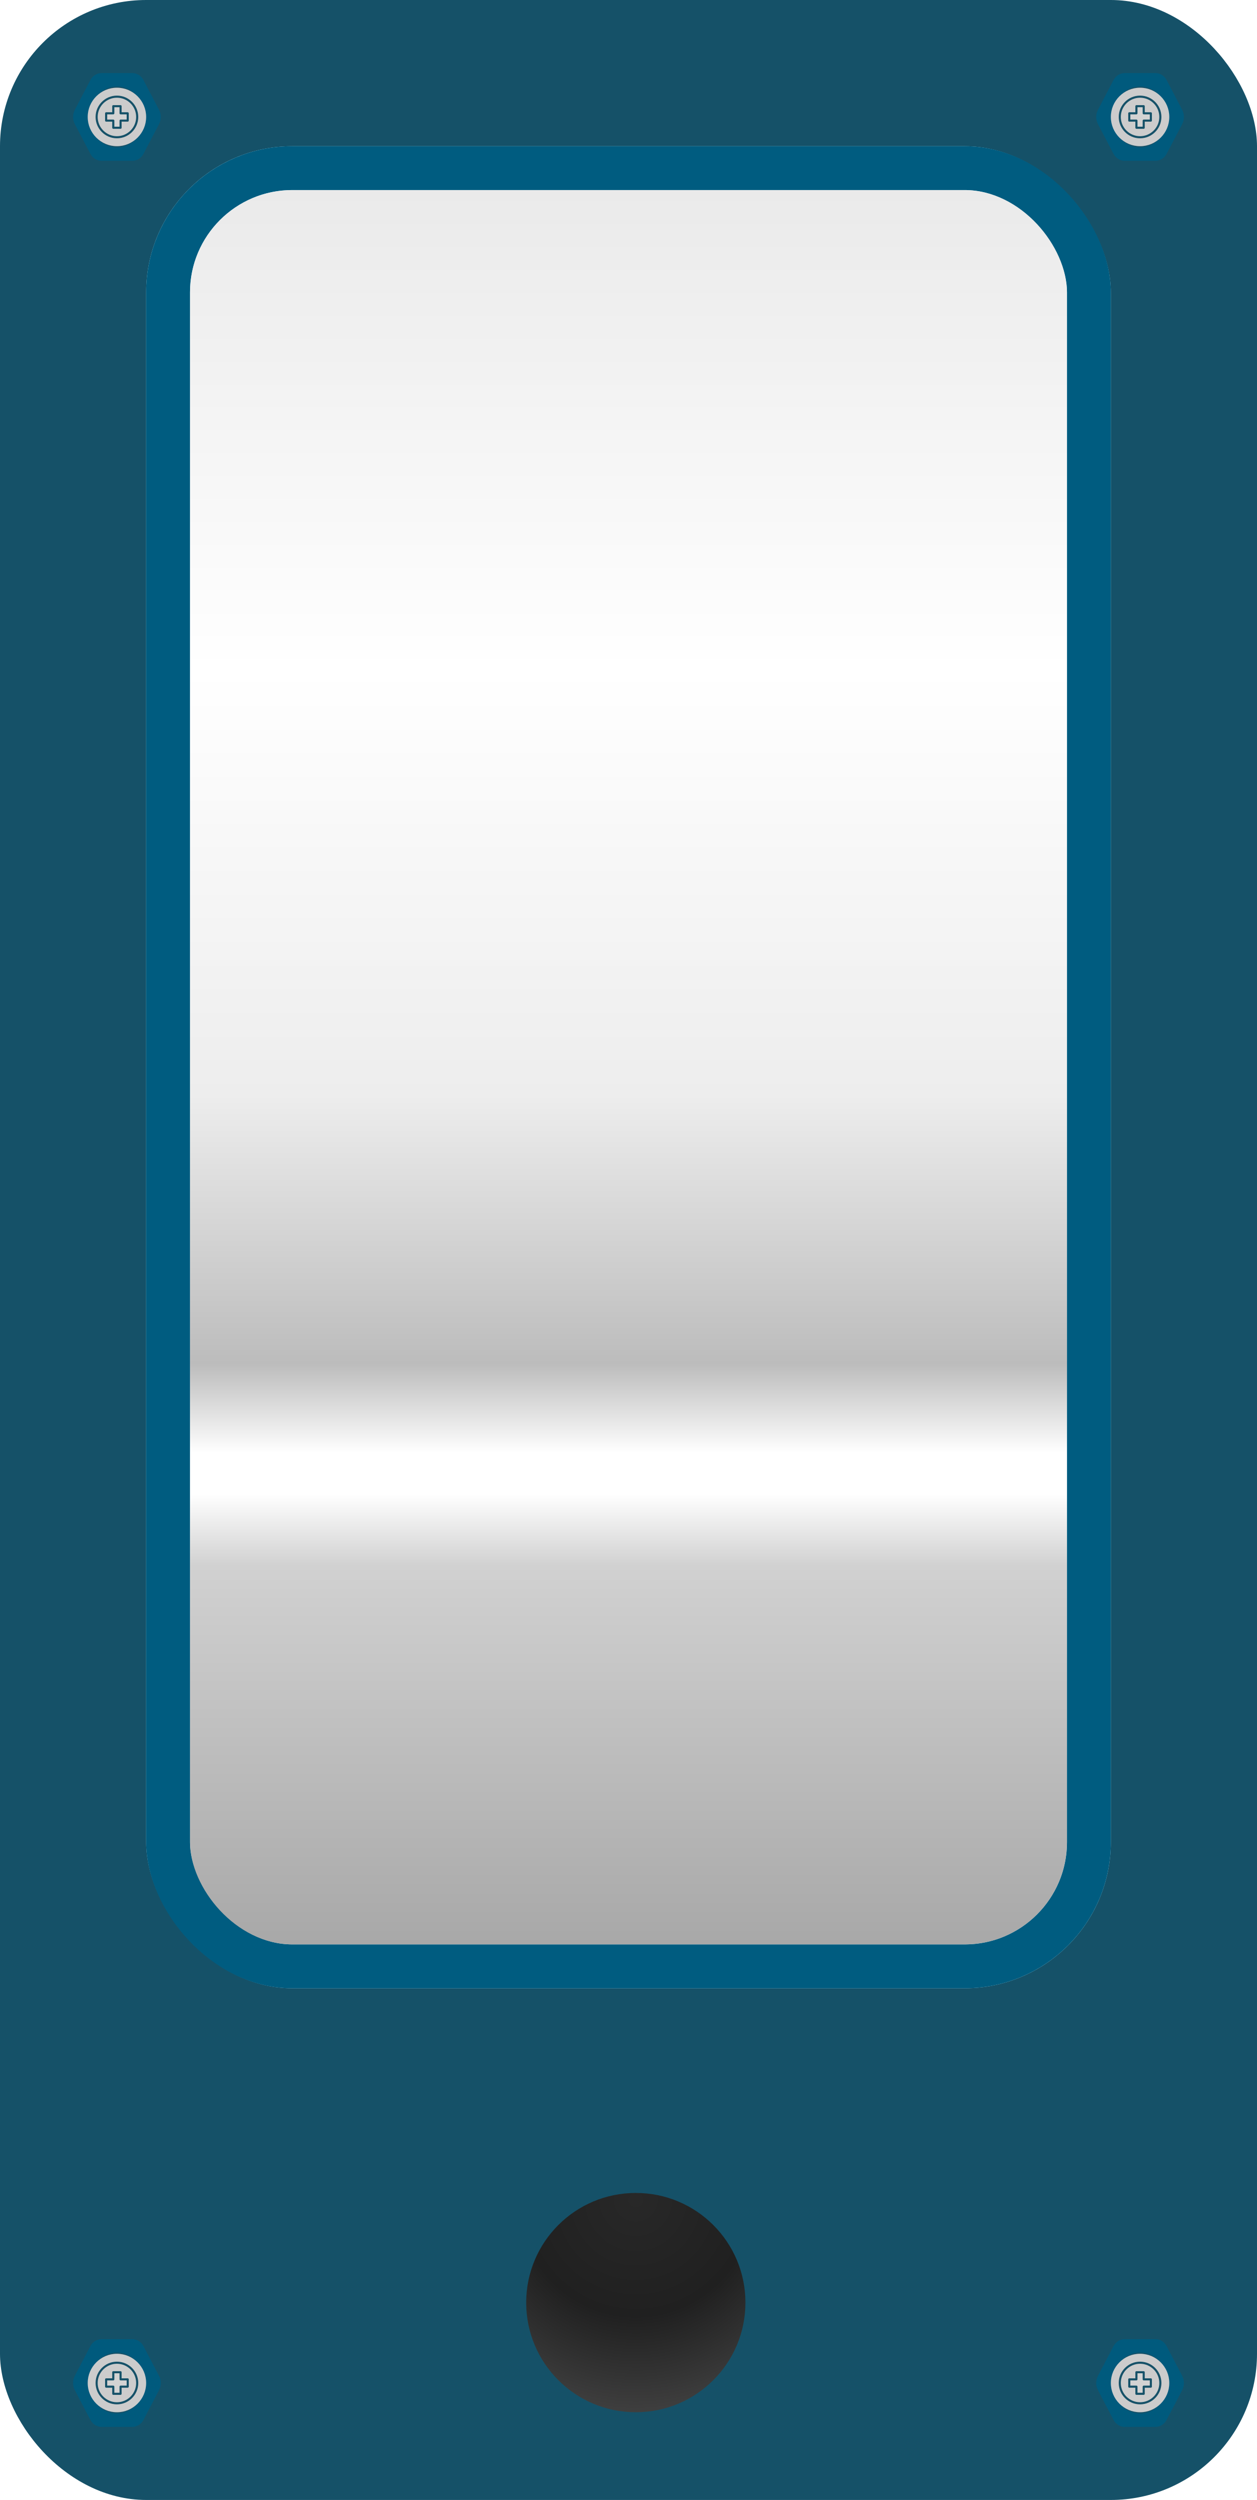
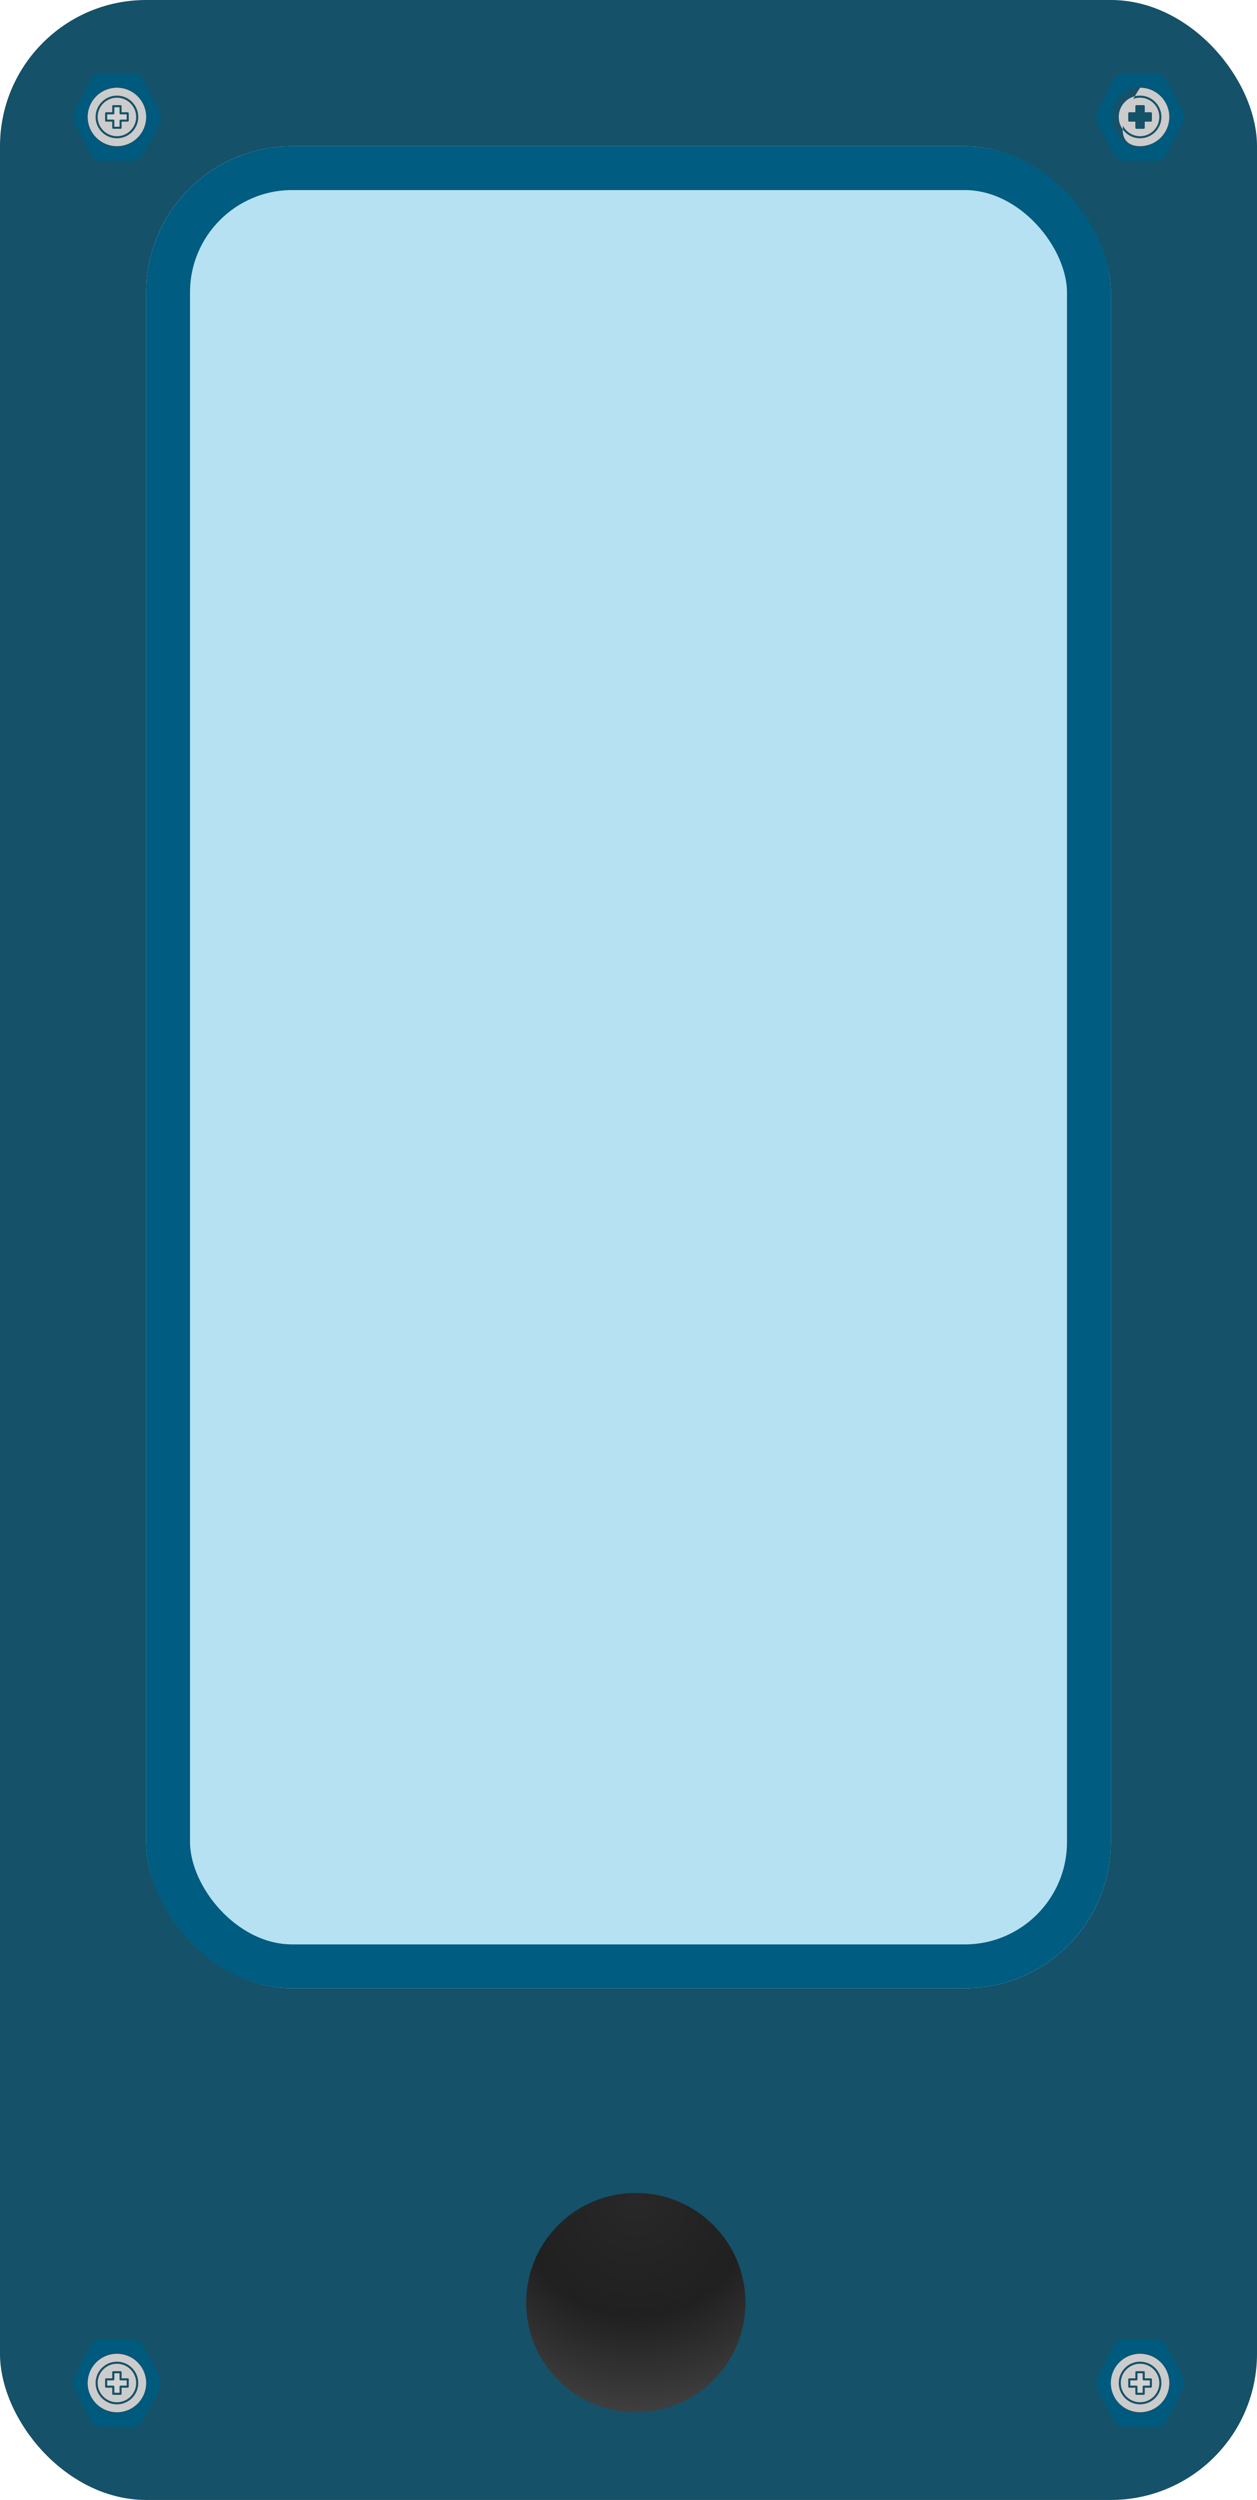
<svg xmlns="http://www.w3.org/2000/svg" width="86" height="171" viewBox="0 0 86 171" fill="none">
  <rect width="86" height="171" rx="10" fill="#155168" />
  <g filter="url(#filter0_i_1939_802)">
    <circle cx="43.5" cy="153.5" r="7.5" fill="url(#paint0_radial_1939_802)" />
  </g>
  <g filter="url(#filter1_d_1939_802)">
    <rect x="10" y="10" width="66" height="126" rx="10" fill="#B5E1F2" />
    <rect x="11.5" y="11.5" width="63" height="123" rx="8.5" stroke="#005C80" stroke-width="3" />
  </g>
  <g filter="url(#filter2_i_1939_802)">
-     <rect x="13" y="13" width="60" height="120" rx="7" fill="url(#paint1_linear_1939_802)" />
-   </g>
+     </g>
  <path d="M10.883 7.515L9.821 5.485C9.665 5.186 9.374 5 9.061 5H6.939C6.626 5 6.335 5.186 6.179 5.485L5.117 7.515C4.961 7.814 4.961 8.186 5.117 8.485L6.179 10.515C6.335 10.814 6.626 11 6.939 11H9.061C9.374 11 9.665 10.814 9.821 10.515L10.883 8.485C11.039 8.186 11.039 7.814 10.883 7.515ZM8 10.085C6.959 10.085 6.113 9.15 6.113 8C6.113 6.85 6.959 5.915 8 5.915C9.041 5.915 9.887 6.85 9.887 8C9.887 9.15 9.041 10.085 8 10.085Z" fill="#005A7D" />
  <path d="M7.999 6.683C7.273 6.683 6.682 7.274 6.682 8C6.682 8.726 7.273 9.317 7.999 9.317C8.726 9.317 9.316 8.726 9.316 8C9.316 7.274 8.726 6.683 7.999 6.683ZM8.809 8.249C8.809 8.289 8.777 8.321 8.737 8.321H8.32V8.738C8.32 8.778 8.288 8.81 8.248 8.81H7.75C7.71 8.81 7.678 8.778 7.678 8.738V8.321H7.261C7.221 8.321 7.19 8.289 7.19 8.249V7.751C7.19 7.711 7.221 7.679 7.261 7.679H7.678V7.262C7.678 7.223 7.71 7.191 7.75 7.191H8.248C8.288 7.191 8.32 7.223 8.32 7.262V7.679H8.737C8.777 7.679 8.809 7.711 8.809 7.751V8.249Z" fill="#CCCCCC" />
  <path d="M8 6C6.897 6 6 6.897 6 8C6 9.103 6.897 10 8 10C9.103 10 10 9.103 10 8C10 6.897 9.103 6 8 6ZM8 9.46C7.195 9.46 6.54 8.805 6.54 8C6.54 7.195 7.195 6.54 8 6.54C8.805 6.54 9.46 7.195 9.46 8C9.46 8.805 8.805 9.46 8 9.46Z" fill="#CCCCCC" />
  <path d="M8.178 7.75V7.333H7.823V7.75C7.823 7.79 7.791 7.822 7.751 7.822H7.334V8.178H7.751C7.791 8.178 7.823 8.21 7.823 8.249V8.666H8.178V8.249C8.178 8.21 8.21 8.178 8.25 8.178H8.667V7.822H8.25C8.21 7.822 8.178 7.79 8.178 7.75Z" fill="#D3D3D3" />
  <path d="M10.883 162.515L9.821 160.485C9.665 160.186 9.374 160 9.061 160H6.939C6.626 160 6.335 160.186 6.179 160.485L5.117 162.515C4.961 162.814 4.961 163.186 5.117 163.485L6.179 165.515C6.335 165.814 6.626 166 6.939 166H9.061C9.374 166 9.665 165.814 9.821 165.515L10.883 163.485C11.039 163.186 11.039 162.814 10.883 162.515ZM8 165.085C6.959 165.085 6.113 164.15 6.113 163C6.113 161.85 6.959 160.915 8 160.915C9.041 160.915 9.887 161.85 9.887 163C9.887 164.15 9.041 165.085 8 165.085Z" fill="#005A7D" />
  <path d="M7.999 161.683C7.273 161.683 6.682 162.274 6.682 163C6.682 163.726 7.273 164.317 7.999 164.317C8.726 164.317 9.316 163.726 9.316 163C9.316 162.274 8.726 161.683 7.999 161.683ZM8.809 163.249C8.809 163.289 8.777 163.321 8.737 163.321H8.32V163.738C8.32 163.778 8.288 163.81 8.248 163.81H7.75C7.71 163.81 7.678 163.778 7.678 163.738V163.321H7.261C7.221 163.321 7.19 163.289 7.19 163.249V162.751C7.19 162.711 7.221 162.679 7.261 162.679H7.678V162.262C7.678 162.223 7.71 162.191 7.75 162.191H8.248C8.288 162.191 8.32 162.223 8.32 162.262V162.679H8.737C8.777 162.679 8.809 162.711 8.809 162.751V163.249Z" fill="#CCCCCC" />
  <path d="M8 161C6.897 161 6 161.897 6 163C6 164.103 6.897 165 8 165C9.103 165 10 164.103 10 163C10 161.897 9.103 161 8 161ZM8 164.46C7.195 164.46 6.54 163.805 6.54 163C6.54 162.195 7.195 161.54 8 161.54C8.805 161.54 9.46 162.195 9.46 163C9.46 163.805 8.805 164.46 8 164.46Z" fill="#CCCCCC" />
  <path d="M8.178 162.75V162.333H7.823V162.75C7.823 162.79 7.791 162.822 7.751 162.822H7.334V163.178H7.751C7.791 163.178 7.823 163.21 7.823 163.249V163.666H8.178V163.249C8.178 163.21 8.21 163.178 8.25 163.178H8.667V162.822H8.25C8.21 162.822 8.178 162.79 8.178 162.75Z" fill="#D3D3D3" />
  <path d="M80.883 7.515L79.822 5.485C79.665 5.186 79.374 5 79.061 5H76.939C76.626 5 76.335 5.186 76.178 5.485L75.117 7.515C74.961 7.814 74.961 8.186 75.117 8.485L76.178 10.515C76.335 10.814 76.626 11 76.939 11H79.061C79.374 11 79.665 10.814 79.822 10.515L80.883 8.485C81.039 8.186 81.039 7.814 80.883 7.515ZM78 10.085C76.959 10.085 76.113 9.15 76.113 8C76.113 6.85 76.959 5.915 78 5.915C79.041 5.915 79.887 6.85 79.887 8C79.887 9.15 79.041 10.085 78 10.085Z" fill="#005A7D" />
  <path d="M77.999 6.683C77.273 6.683 76.682 7.274 76.682 8C76.682 8.726 77.273 9.317 77.999 9.317C78.725 9.317 79.317 8.726 79.317 8C79.317 7.274 78.725 6.683 77.999 6.683ZM78.809 8.249C78.809 8.289 78.777 8.321 78.737 8.321H78.32V8.738C78.32 8.778 78.288 8.81 78.248 8.81H77.75C77.71 8.81 77.678 8.778 77.678 8.738V8.321H77.261C77.222 8.321 77.19 8.289 77.19 8.249V7.751C77.19 7.711 77.222 7.679 77.261 7.679H77.678V7.262C77.678 7.223 77.71 7.191 77.75 7.191H78.248C78.288 7.191 78.32 7.223 78.32 7.262V7.679H78.737C78.777 7.679 78.809 7.711 78.809 7.751V8.249Z" fill="#CCCCCC" />
-   <path d="M78 6C76.897 6 76 6.897 76 8C76 9.103 76.897 10 78 10C79.103 10 80 9.103 80 8C80 6.897 79.103 6 78 6ZM78 9.46C77.195 9.46 76.54 8.805 76.54 8C76.54 7.195 77.195 6.54 78 6.54C78.805 6.54 79.46 7.195 79.46 8C79.46 8.805 78.805 9.46 78 9.46Z" fill="#CCCCCC" />
-   <path d="M78.178 7.75V7.333H77.823V7.75C77.823 7.79 77.791 7.822 77.751 7.822H77.334V8.178H77.751C77.791 8.178 77.823 8.21 77.823 8.249V8.666H78.178V8.249C78.178 8.21 78.21 8.178 78.25 8.178H78.667V7.822H78.25C78.21 7.822 78.178 7.79 78.178 7.75Z" fill="#D3D3D3" />
+   <path d="M78 6C76 9.103 76.897 10 78 10C79.103 10 80 9.103 80 8C80 6.897 79.103 6 78 6ZM78 9.46C77.195 9.46 76.54 8.805 76.54 8C76.54 7.195 77.195 6.54 78 6.54C78.805 6.54 79.46 7.195 79.46 8C79.46 8.805 78.805 9.46 78 9.46Z" fill="#CCCCCC" />
  <path d="M80.883 162.515L79.822 160.485C79.665 160.186 79.374 160 79.061 160H76.939C76.626 160 76.335 160.186 76.178 160.485L75.117 162.515C74.961 162.814 74.961 163.186 75.117 163.485L76.178 165.515C76.335 165.814 76.626 166 76.939 166H79.061C79.374 166 79.665 165.814 79.822 165.515L80.883 163.485C81.039 163.186 81.039 162.814 80.883 162.515ZM78 165.085C76.959 165.085 76.113 164.15 76.113 163C76.113 161.85 76.959 160.915 78 160.915C79.041 160.915 79.887 161.85 79.887 163C79.887 164.15 79.041 165.085 78 165.085Z" fill="#005A7D" />
  <path d="M77.999 161.683C77.273 161.683 76.682 162.274 76.682 163C76.682 163.726 77.273 164.317 77.999 164.317C78.725 164.317 79.317 163.726 79.317 163C79.317 162.274 78.725 161.683 77.999 161.683ZM78.809 163.249C78.809 163.289 78.777 163.321 78.737 163.321H78.32V163.738C78.32 163.778 78.288 163.81 78.248 163.81H77.75C77.71 163.81 77.678 163.778 77.678 163.738V163.321H77.261C77.222 163.321 77.19 163.289 77.19 163.249V162.751C77.19 162.711 77.222 162.679 77.261 162.679H77.678V162.262C77.678 162.223 77.71 162.191 77.75 162.191H78.248C78.288 162.191 78.32 162.223 78.32 162.262V162.679H78.737C78.777 162.679 78.809 162.711 78.809 162.751V163.249Z" fill="#CCCCCC" />
  <path d="M78 161C76.897 161 76 161.897 76 163C76 164.103 76.897 165 78 165C79.103 165 80 164.103 80 163C80 161.897 79.103 161 78 161ZM78 164.46C77.195 164.46 76.54 163.805 76.54 163C76.54 162.195 77.195 161.54 78 161.54C78.805 161.54 79.46 162.195 79.46 163C79.46 163.805 78.805 164.46 78 164.46Z" fill="#CCCCCC" />
  <path d="M78.178 162.75V162.333H77.823V162.75C77.823 162.79 77.791 162.822 77.751 162.822H77.334V163.178H77.751C77.791 163.178 77.823 163.21 77.823 163.249V163.666H78.178V163.249C78.178 163.21 78.21 163.178 78.25 163.178H78.667V162.822H78.25C78.21 162.822 78.178 162.79 78.178 162.75Z" fill="#D3D3D3" />
  <defs>
    <filter id="filter0_i_1939_802" x="36" y="146" width="15" height="19" filterUnits="userSpaceOnUse" color-interpolation-filters="sRGB">
      <feFlood flood-opacity="0" result="BackgroundImageFix" />
      <feBlend mode="normal" in="SourceGraphic" in2="BackgroundImageFix" result="shape" />
      <feColorMatrix in="SourceAlpha" type="matrix" values="0 0 0 0 0 0 0 0 0 0 0 0 0 0 0 0 0 0 127 0" result="hardAlpha" />
      <feOffset dy="4" />
      <feGaussianBlur stdDeviation="2" />
      <feComposite in2="hardAlpha" operator="arithmetic" k2="-1" k3="1" />
      <feColorMatrix type="matrix" values="0 0 0 0 0 0 0 0 0 0 0 0 0 0 0 0 0 0 0.25 0" />
      <feBlend mode="normal" in2="shape" result="effect1_innerShadow_1939_802" />
    </filter>
    <filter id="filter1_d_1939_802" x="0" y="0" width="86" height="146" filterUnits="userSpaceOnUse" color-interpolation-filters="sRGB">
      <feFlood flood-opacity="0" result="BackgroundImageFix" />
      <feColorMatrix in="SourceAlpha" type="matrix" values="0 0 0 0 0 0 0 0 0 0 0 0 0 0 0 0 0 0 127 0" result="hardAlpha" />
      <feOffset />
      <feGaussianBlur stdDeviation="5" />
      <feComposite in2="hardAlpha" operator="out" />
      <feColorMatrix type="matrix" values="0 0 0 0 0 0 0 0 0 0 0 0 0 0 0 0 0 0 0.25 0" />
      <feBlend mode="normal" in2="BackgroundImageFix" result="effect1_dropShadow_1939_802" />
      <feBlend mode="normal" in="SourceGraphic" in2="effect1_dropShadow_1939_802" result="shape" />
    </filter>
    <filter id="filter2_i_1939_802" x="13" y="13" width="60" height="120" filterUnits="userSpaceOnUse" color-interpolation-filters="sRGB">
      <feFlood flood-opacity="0" result="BackgroundImageFix" />
      <feBlend mode="normal" in="SourceGraphic" in2="BackgroundImageFix" result="shape" />
      <feColorMatrix in="SourceAlpha" type="matrix" values="0 0 0 0 0 0 0 0 0 0 0 0 0 0 0 0 0 0 127 0" result="hardAlpha" />
      <feOffset />
      <feGaussianBlur stdDeviation="7.5" />
      <feComposite in2="hardAlpha" operator="arithmetic" k2="-1" k3="1" />
      <feColorMatrix type="matrix" values="0 0 0 0 0.733 0 0 0 0 0.733 0 0 0 0 0.733 0 0 0 1 0" />
      <feBlend mode="normal" in2="shape" result="effect1_innerShadow_1939_802" />
    </filter>
    <radialGradient id="paint0_radial_1939_802" cx="0" cy="0" r="1" gradientUnits="userSpaceOnUse" gradientTransform="translate(43.5 146.5) rotate(90) scale(14.5)">
      <stop stop-color="#282828" />
      <stop offset="0.547" stop-color="#202020" />
      <stop offset="1" stop-color="#3F3F3F" />
    </radialGradient>
    <linearGradient id="paint1_linear_1939_802" x1="43" y1="13" x2="43" y2="133" gradientUnits="userSpaceOnUse">
      <stop stop-color="#EAEAEA" />
      <stop offset="0.274" stop-color="white" />
      <stop offset="0.516" stop-color="#EDEDED" />
      <stop offset="0.669" stop-color="#BCBCBC" />
      <stop offset="0.72" stop-color="white" />
      <stop offset="0.743" stop-color="white" />
      <stop offset="0.784" stop-color="#D1D1D1" />
      <stop offset="1" stop-color="#A8A8A8" />
    </linearGradient>
  </defs>
</svg>